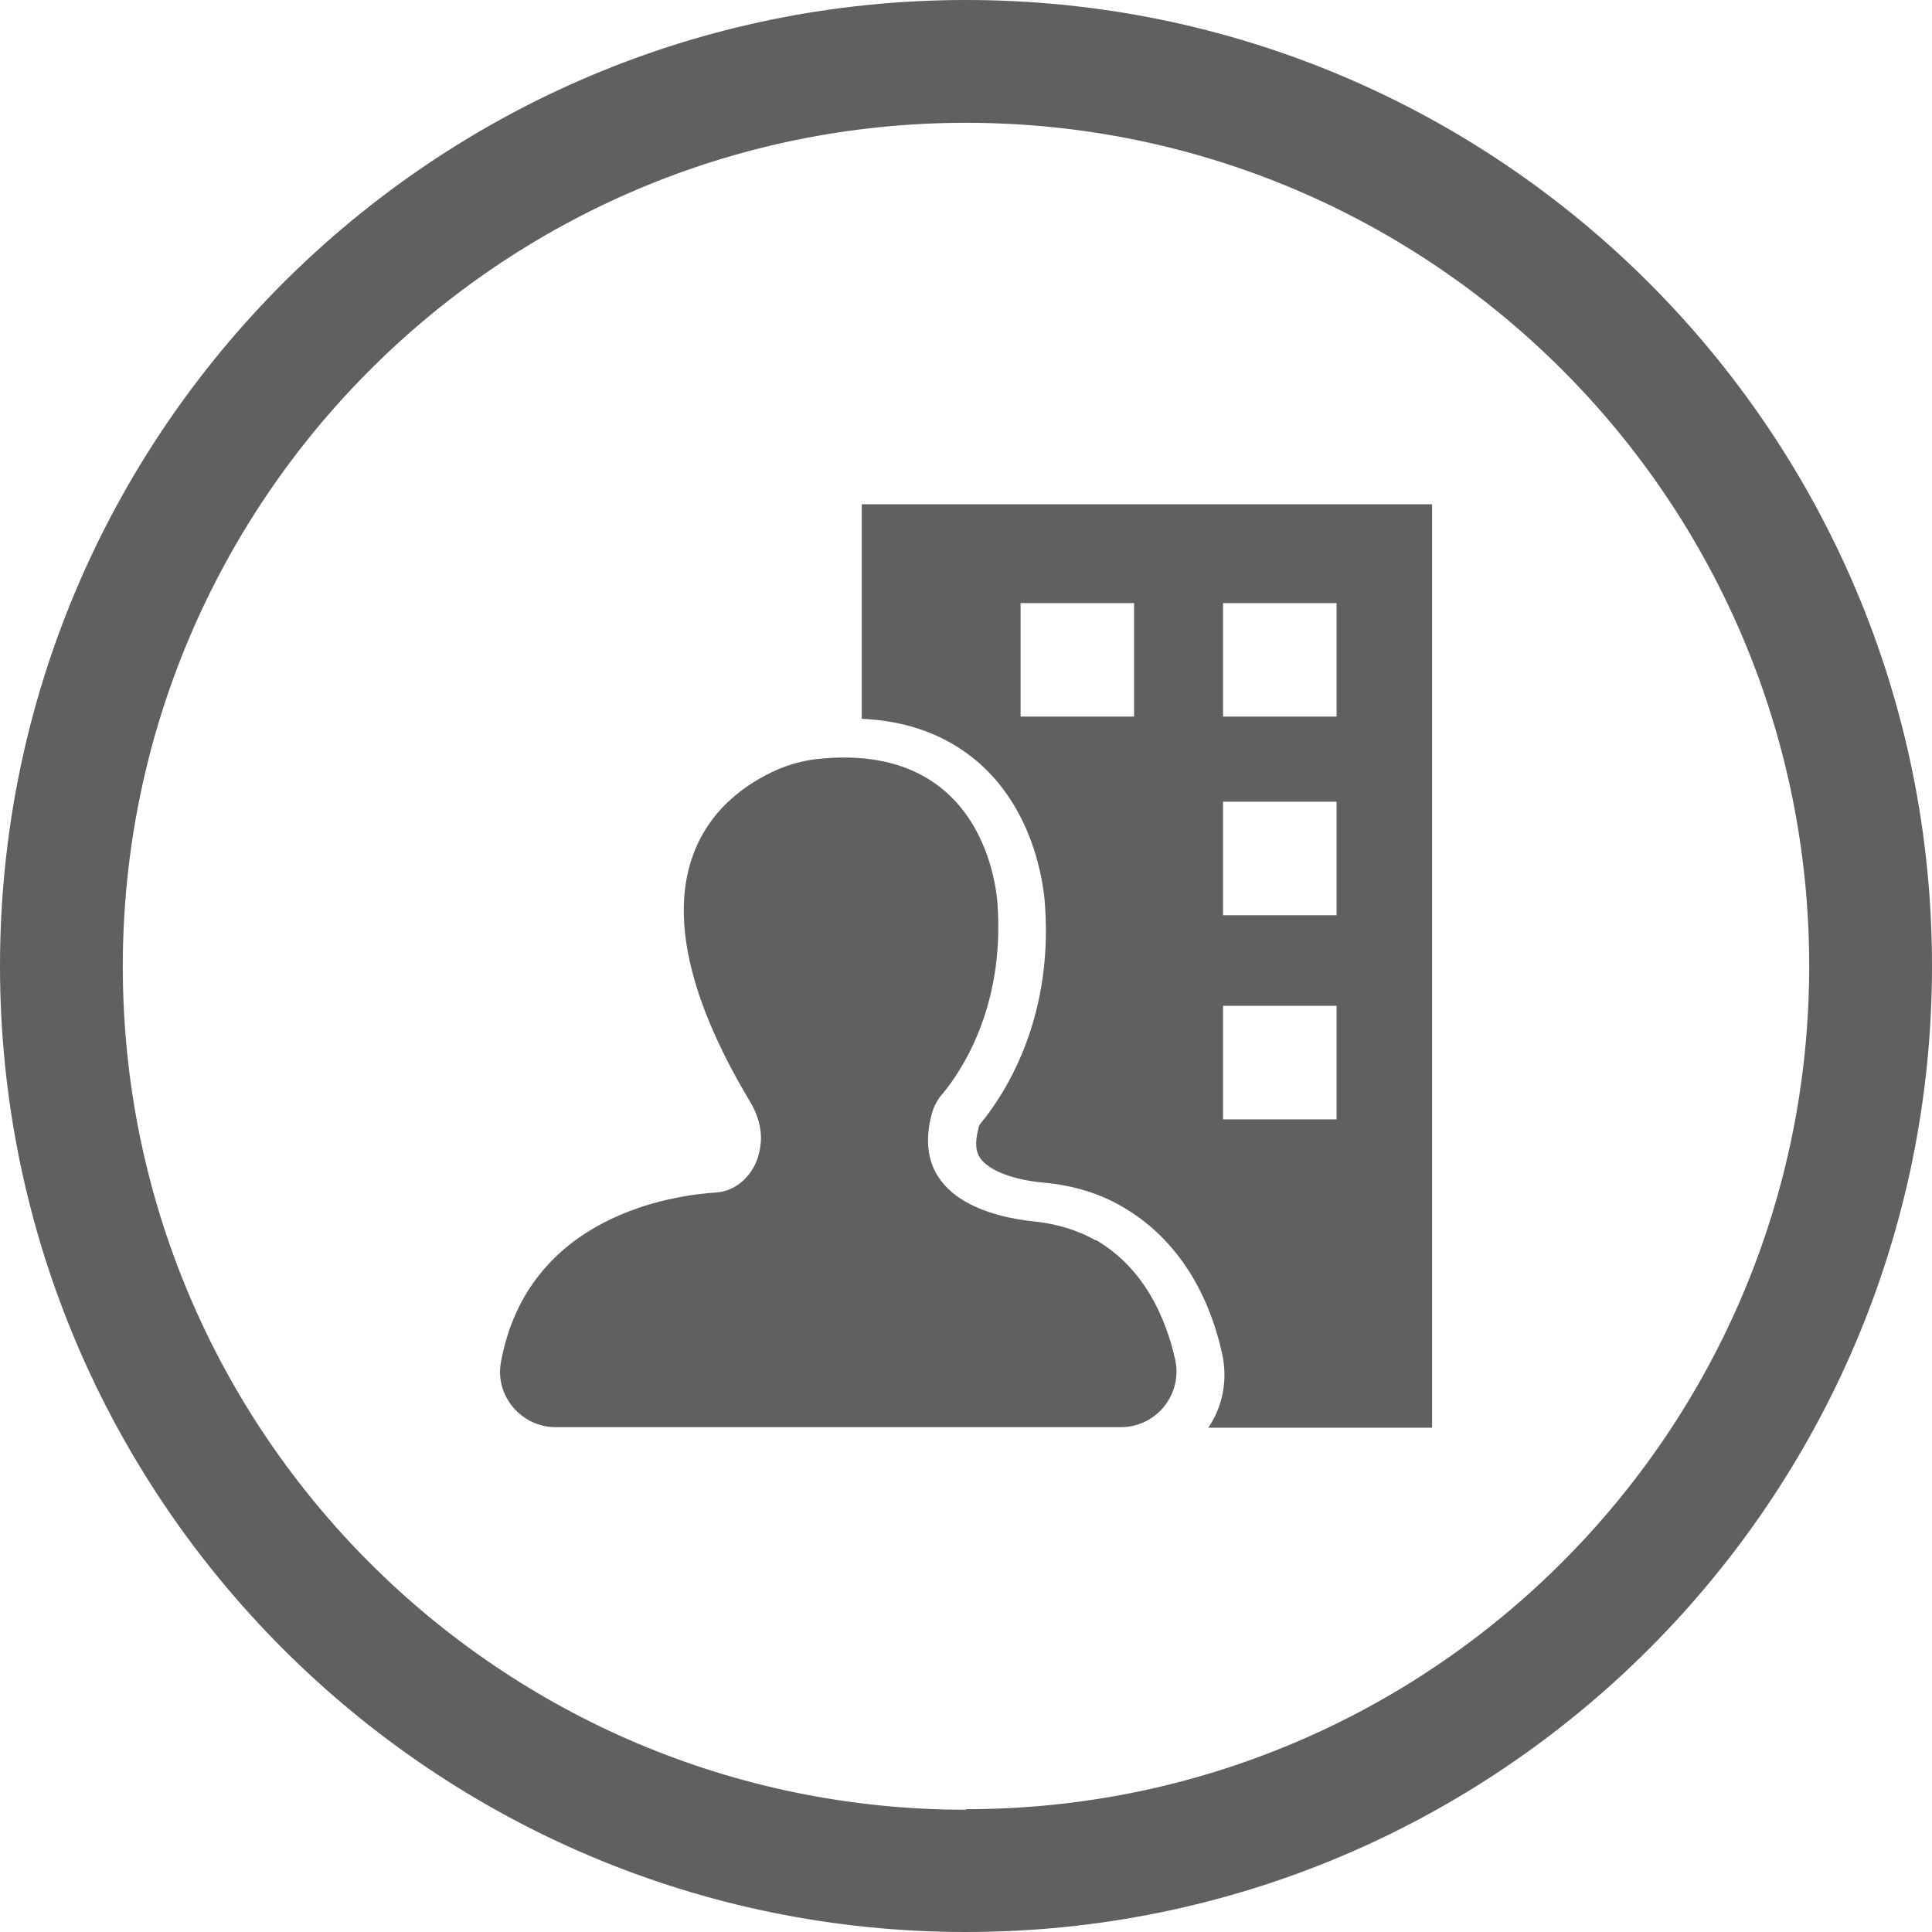
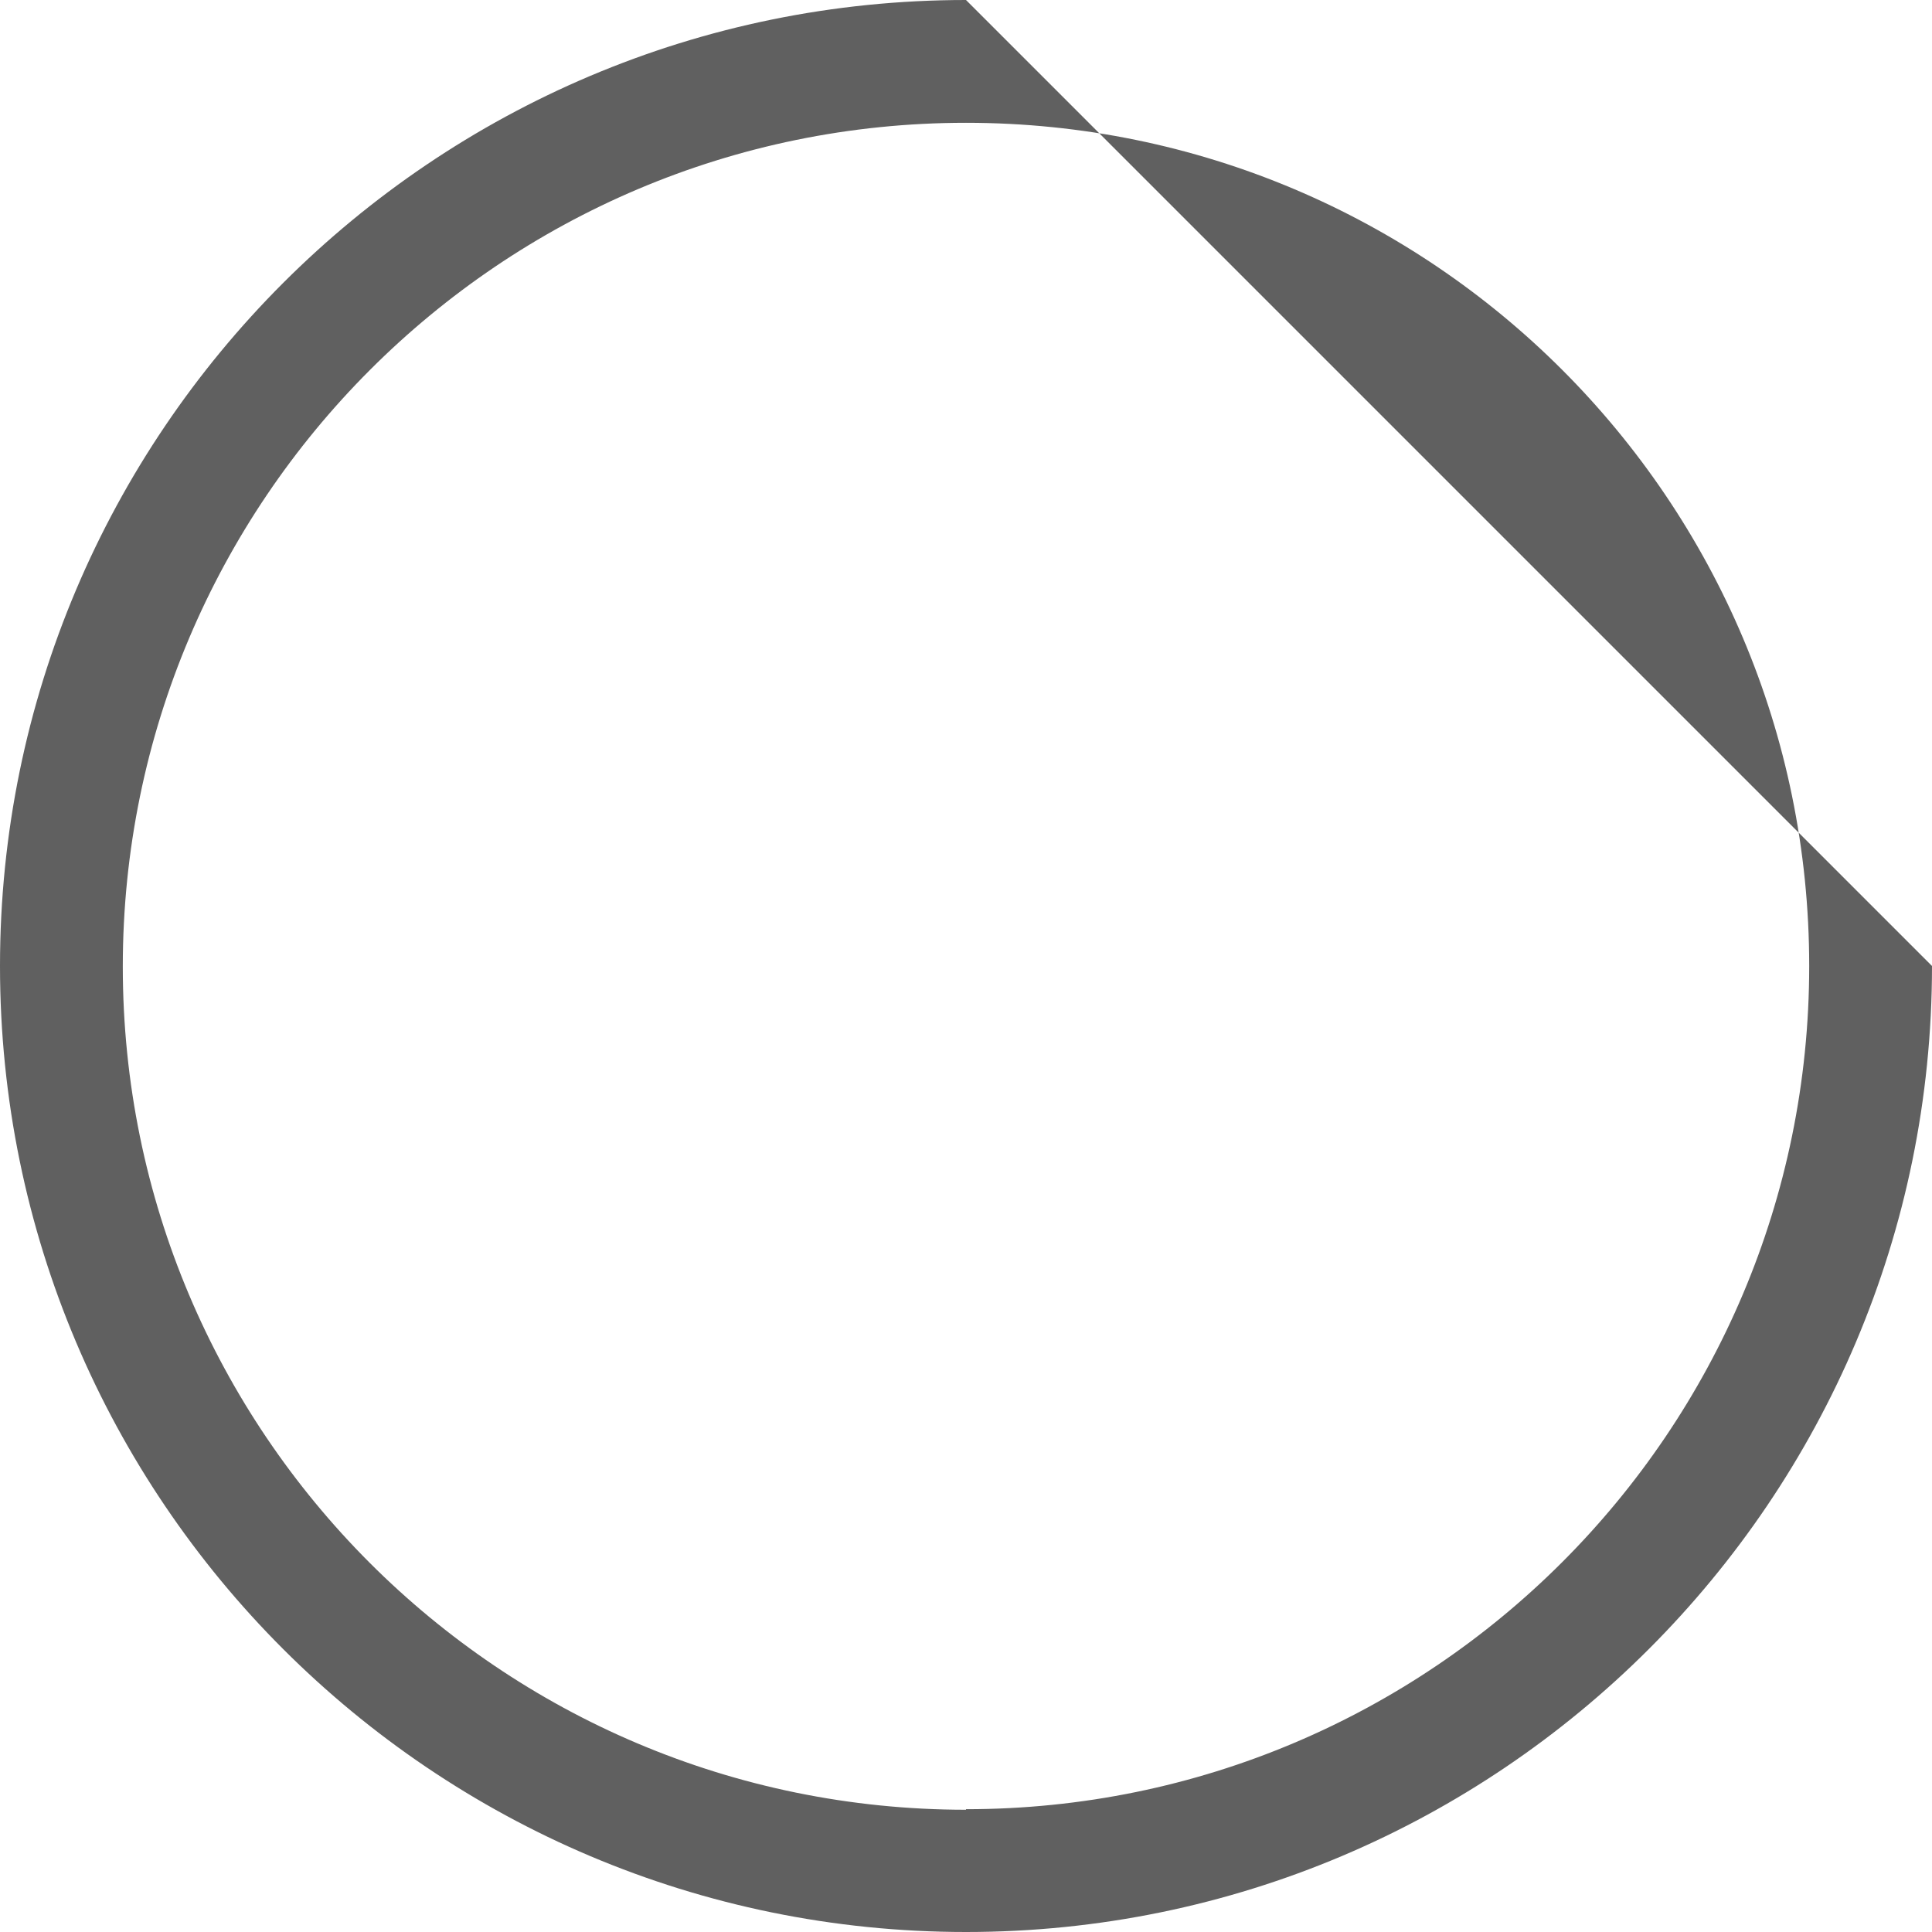
<svg xmlns="http://www.w3.org/2000/svg" id="Capa_1" data-name="Capa 1" viewBox="0 0 35.4 35.4">
  <defs>
    <style>
      .cls-1 {
        fill: #606060;
      }
    </style>
  </defs>
-   <path class="cls-1" d="M17.7,0C7.93,0,0,7.93,0,17.7s7.93,17.7,17.7,17.7,17.7-7.93,17.7-17.7S27.48,0,17.7,0ZM17.7,33.16c-8.54,0-15.45-6.92-15.45-15.45S9.17,2.25,17.7,2.25s15.45,6.92,15.45,15.45-6.92,15.45-15.45,15.45Z" />
-   <path class="cls-1" d="M15.79,13.17c.86.04,1.58.31,2.16.82,1.09.97,1.19,2.43,1.2,2.63.14,2.11-.77,3.46-1.17,3.95-.03.03-.05.07-.05.1-.1.37,0,.5.03.55.16.23.61.4,1.17.45.54.05,1.03.2,1.45.45.91.53,1.54,1.46,1.81,2.67.11.48.02.97-.25,1.37h4.1V9.24h-10.45v3.93ZM22.41,11.05h2.08v2.08h-2.08v-2.08ZM22.41,14.69h2.08v2.08h-2.08v-2.08ZM22.41,18.43h2.08v2.08h-2.08v-2.08ZM18.7,11.05h2.08v2.08h-2.08v-2.08Z" />
-   <path class="cls-1" d="M20.08,22.73c-.35-.2-.74-.31-1.14-.35-.67-.07-2.28-.39-1.87-1.96.04-.15.11-.28.21-.39.32-.39,1.12-1.55,1-3.42,0,0-.08-3-3.23-2.71-.25.02-.5.08-.73.17-.98.4-3.15,1.82-.58,6.11.14.23.22.49.2.75-.02.23-.09.48-.32.7-.14.13-.32.21-.5.22-.77.05-3.44.41-3.94,3.1-.12.62.37,1.2,1,1.2h10.36c.65,0,1.14-.61.99-1.25-.17-.75-.56-1.66-1.45-2.18Z" />
+   <path class="cls-1" d="M17.7,0C7.93,0,0,7.93,0,17.7s7.93,17.7,17.7,17.7,17.7-7.93,17.7-17.7ZM17.7,33.16c-8.54,0-15.45-6.92-15.45-15.45S9.17,2.25,17.7,2.25s15.45,6.92,15.45,15.45-6.92,15.45-15.45,15.45Z" />
</svg>